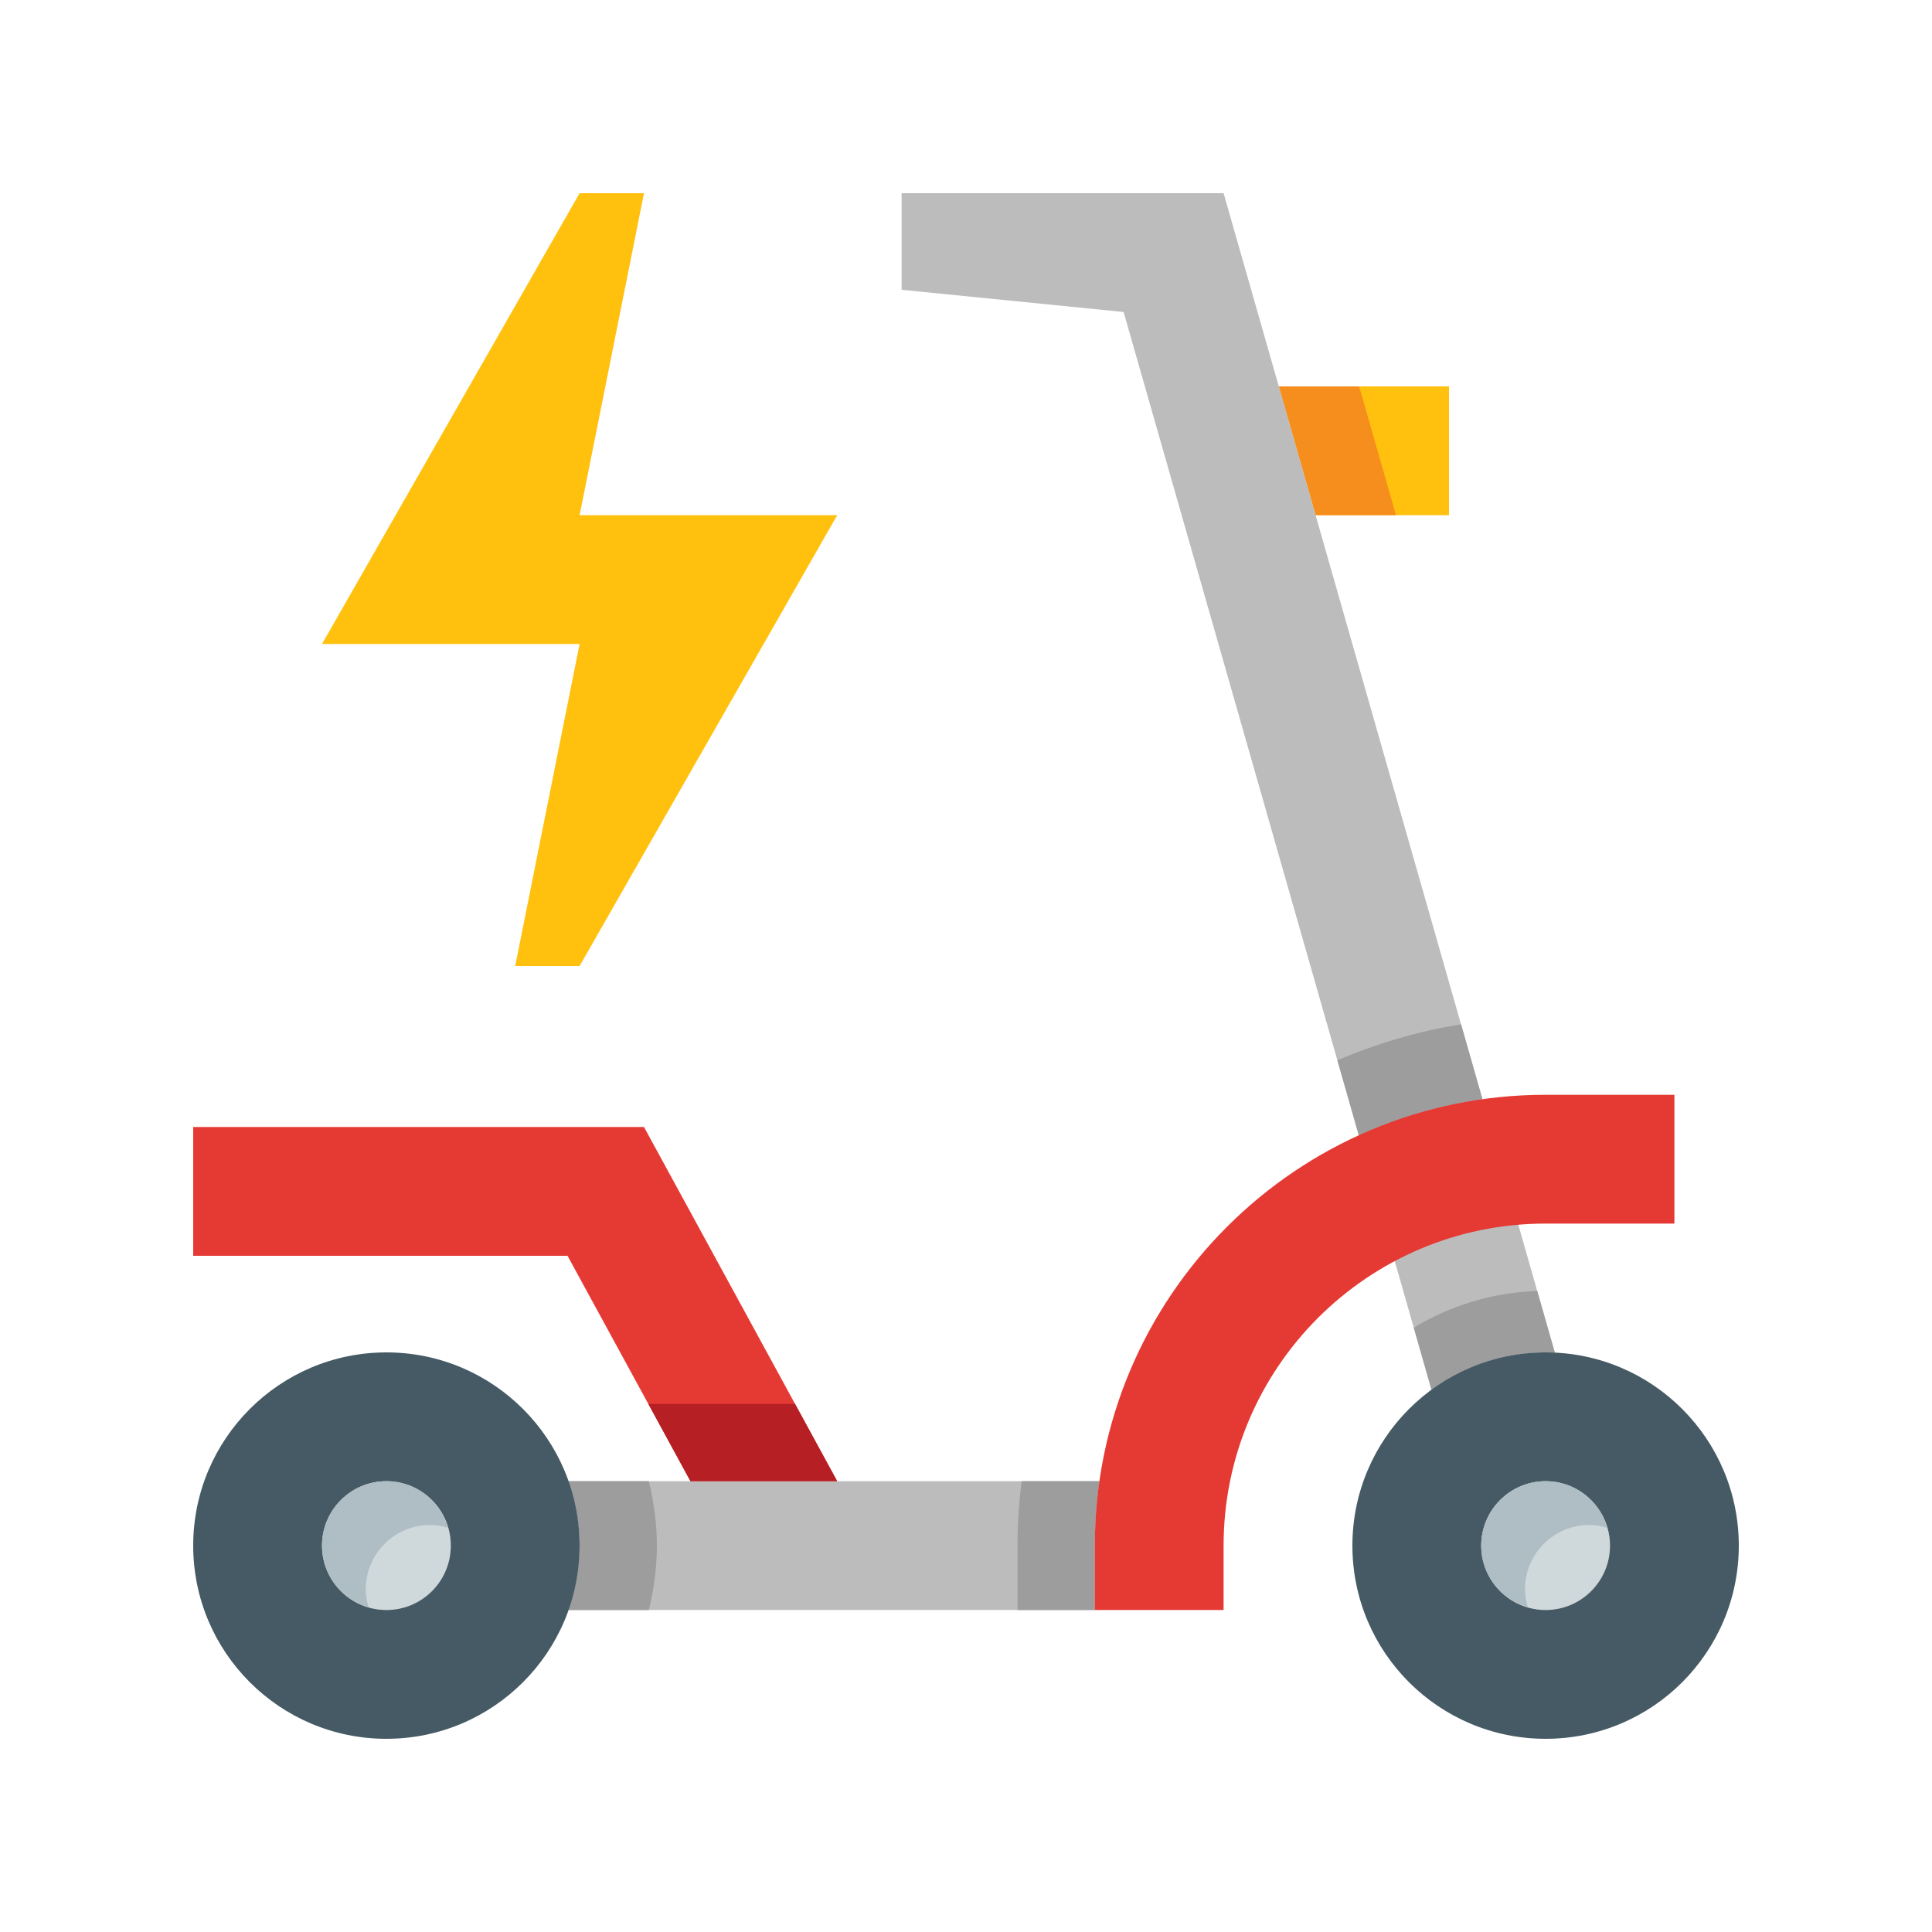
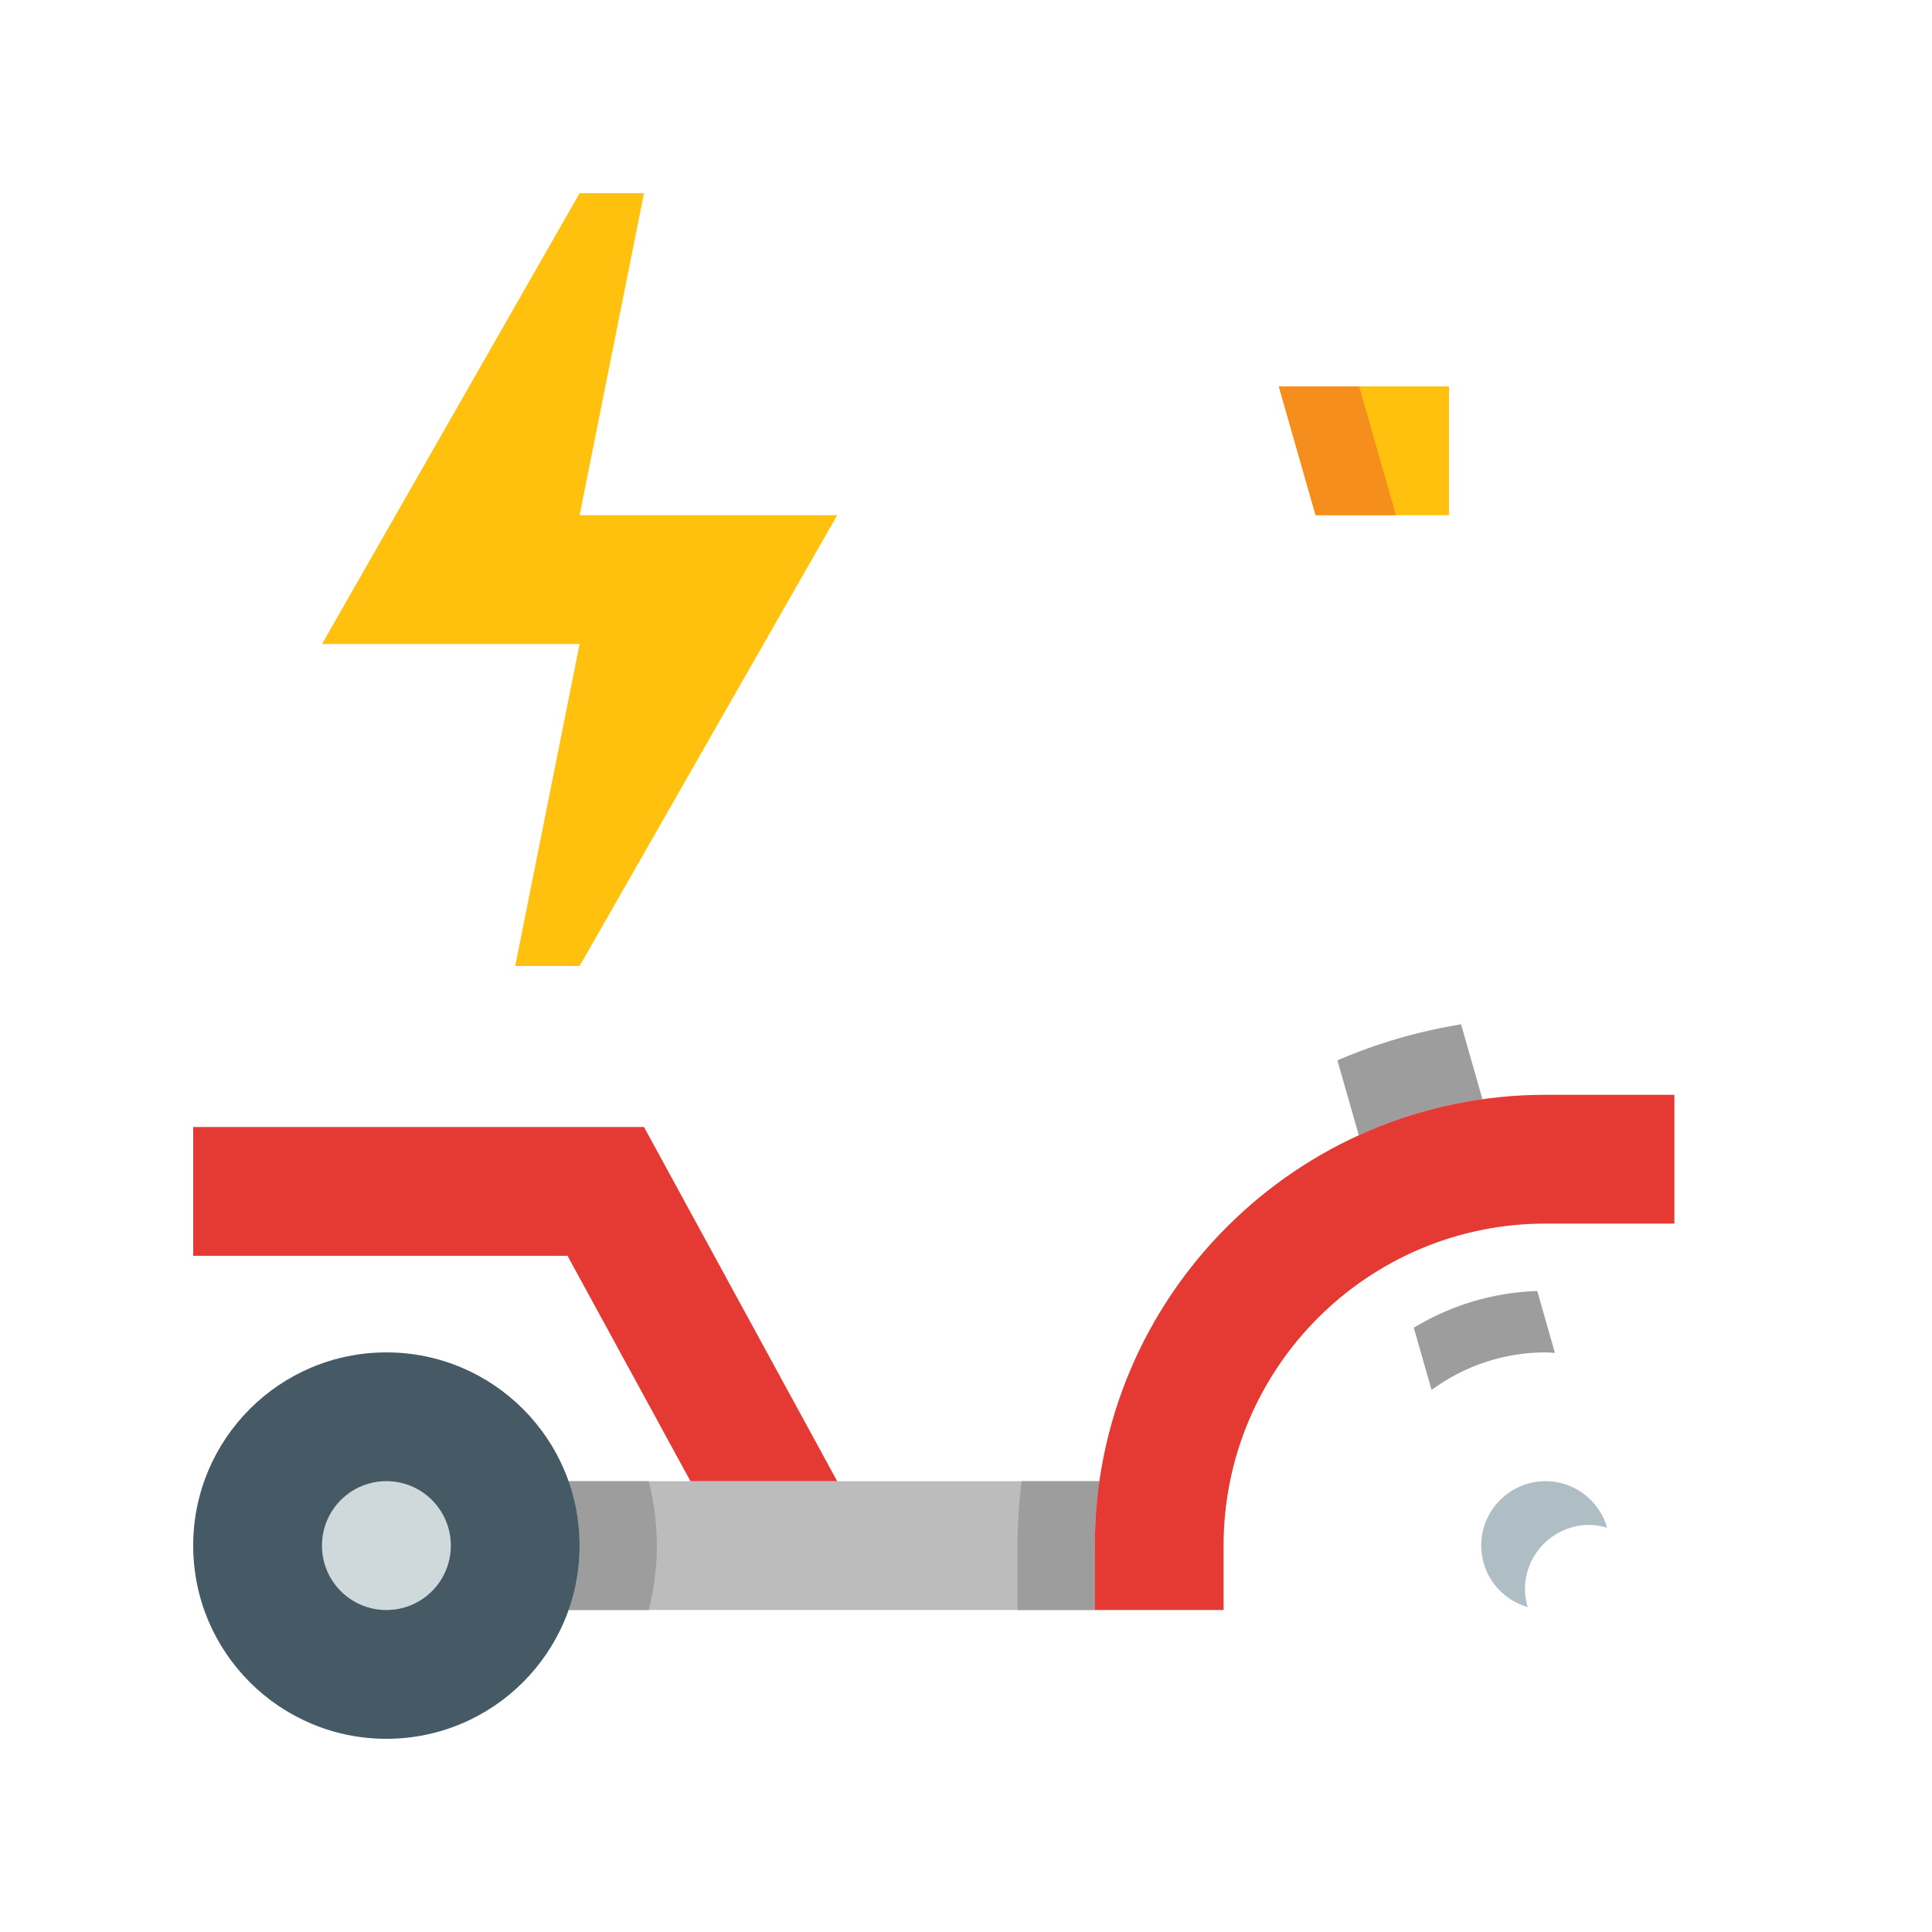
<svg xmlns="http://www.w3.org/2000/svg" version="1.0" id="Layer_1" x="0px" y="0px" width="100px" height="100px" viewBox="0 0 100 100" enable-background="new 0 0 100 100" xml:space="preserve">
  <polygon fill="#FFC00E" points="68.096,26.667 75,26.667 75,20 66.19,20 " />
  <polygon fill="#F68E1E" points="70.35,20 66.19,20 68.096,26.667 72.255,26.667 " />
  <polygon fill="#FFC00E" points="30,33.333 26.667,50 30,50 43.333,26.667 30,26.667 33.333,10 30,10 16.667,33.333 " />
  <path fill="#BDBCBC" d="M29.418,76.666C29.788,77.711,30,78.83,30,80s-0.211,2.289-0.581,3.333h27.248V80  c0-1.132,0.085-2.244,0.241-3.334H29.418z" />
  <path fill="#9D9D9D" d="M30,80c0,1.17-0.211,2.289-0.581,3.333h4.164C33.845,82.263,34,81.15,34,80s-0.155-2.264-0.418-3.334h-4.164  C29.788,77.711,30,78.83,30,80z" />
  <polygon fill="#E53A34" points="43.333,76.666 33.333,58.333 10,58.333 10,65 29.375,65 35.738,76.666 " />
-   <polygon fill="#B62025" points="35.738,76.666 43.333,76.666 41.151,72.666 33.557,72.666 " />
  <circle fill="#CFD8DB" cx="20" cy="80" r="3.333" />
  <path fill="#455A64" d="M20,70c-5.521,0-10,4.479-10,10c0,5.523,4.479,10,10,10c5.524,0,10-4.477,10-10C30,74.479,25.524,70,20,70z   M20,83.333c-1.843,0-3.333-1.491-3.333-3.333c0-1.839,1.49-3.334,3.333-3.334s3.333,1.495,3.333,3.334  C23.333,81.842,21.843,83.333,20,83.333z" />
-   <path fill="#BDBCBC" d="M80,70c0.162,0,0.322,0.018,0.482,0.025L63.333,10H46.667v5l11.491,1.149l15.938,55.793  C75.753,70.727,77.789,70,80,70z" />
  <path fill="#9D9D9D" d="M73.178,68.722l0.919,3.221C75.753,70.727,77.789,70,80,70c0.162,0,0.322,0.018,0.482,0.025l-0.914-3.203  C77.233,66.898,75.055,67.581,73.178,68.722z" />
-   <path fill="#CFD8DB" d="M83.333,80c0,1.842-1.491,3.333-3.333,3.333c-1.839,0-3.333-1.491-3.333-3.333  c0-1.836,1.494-3.334,3.333-3.334C81.842,76.666,83.333,78.164,83.333,80z" />
-   <path fill="#455A64" d="M80,70c-5.521,0-10,4.479-10,10c0,5.526,4.479,10,10,10c5.524,0,10-4.474,10-10C90,74.479,85.524,70,80,70z   M80,83.333c-1.839,0-3.333-1.491-3.333-3.333c0-1.836,1.494-3.334,3.333-3.334c1.842,0,3.333,1.498,3.333,3.334  C83.333,81.842,81.842,83.333,80,83.333z" />
  <path fill="#9D9D9D" d="M56.667,80c0-1.132,0.085-2.244,0.241-3.334h-4.03c-0.134,1.094-0.211,2.205-0.211,3.334v3.333h4V80z" />
  <path fill="#9D9D9D" d="M76.732,56.898l-1.107-3.878c-2.236,0.361-4.381,0.993-6.401,1.864l1.109,3.883  C72.333,57.854,74.48,57.216,76.732,56.898z" />
-   <path fill="#E53A34" d="M56.667,80c0-12.878,10.455-23.334,23.333-23.334h6.667v6.667H80c-9.199,0-16.667,7.467-16.667,16.667v3.333  h-6.666V80z" />
-   <path fill="#AFBDC4" d="M18.93,82.263c0-1.84,1.497-3.334,3.333-3.334c0.323-0.001,0.629,0.061,0.924,0.146  c-0.402-1.388-1.668-2.409-3.188-2.409c-1.835,0-3.333,1.493-3.333,3.333c0,1.519,1.023,2.784,2.409,3.187  C18.99,82.891,18.93,82.585,18.93,82.263z" />
+   <path fill="#E53A34" d="M56.667,80c0-12.878,10.455-23.334,23.333-23.334h6.667v6.667H80c-9.199,0-16.667,7.467-16.667,16.667v3.333  h-6.666z" />
  <path fill="#AFBDC4" d="M78.93,82.263c0-1.84,1.497-3.334,3.333-3.334c0.323-0.001,0.63,0.061,0.925,0.146  c-0.403-1.388-1.669-2.409-3.188-2.409c-1.836,0-3.333,1.493-3.333,3.333c0,1.519,1.023,2.784,2.409,3.187  C78.99,82.891,78.93,82.585,78.93,82.263z" />
</svg>